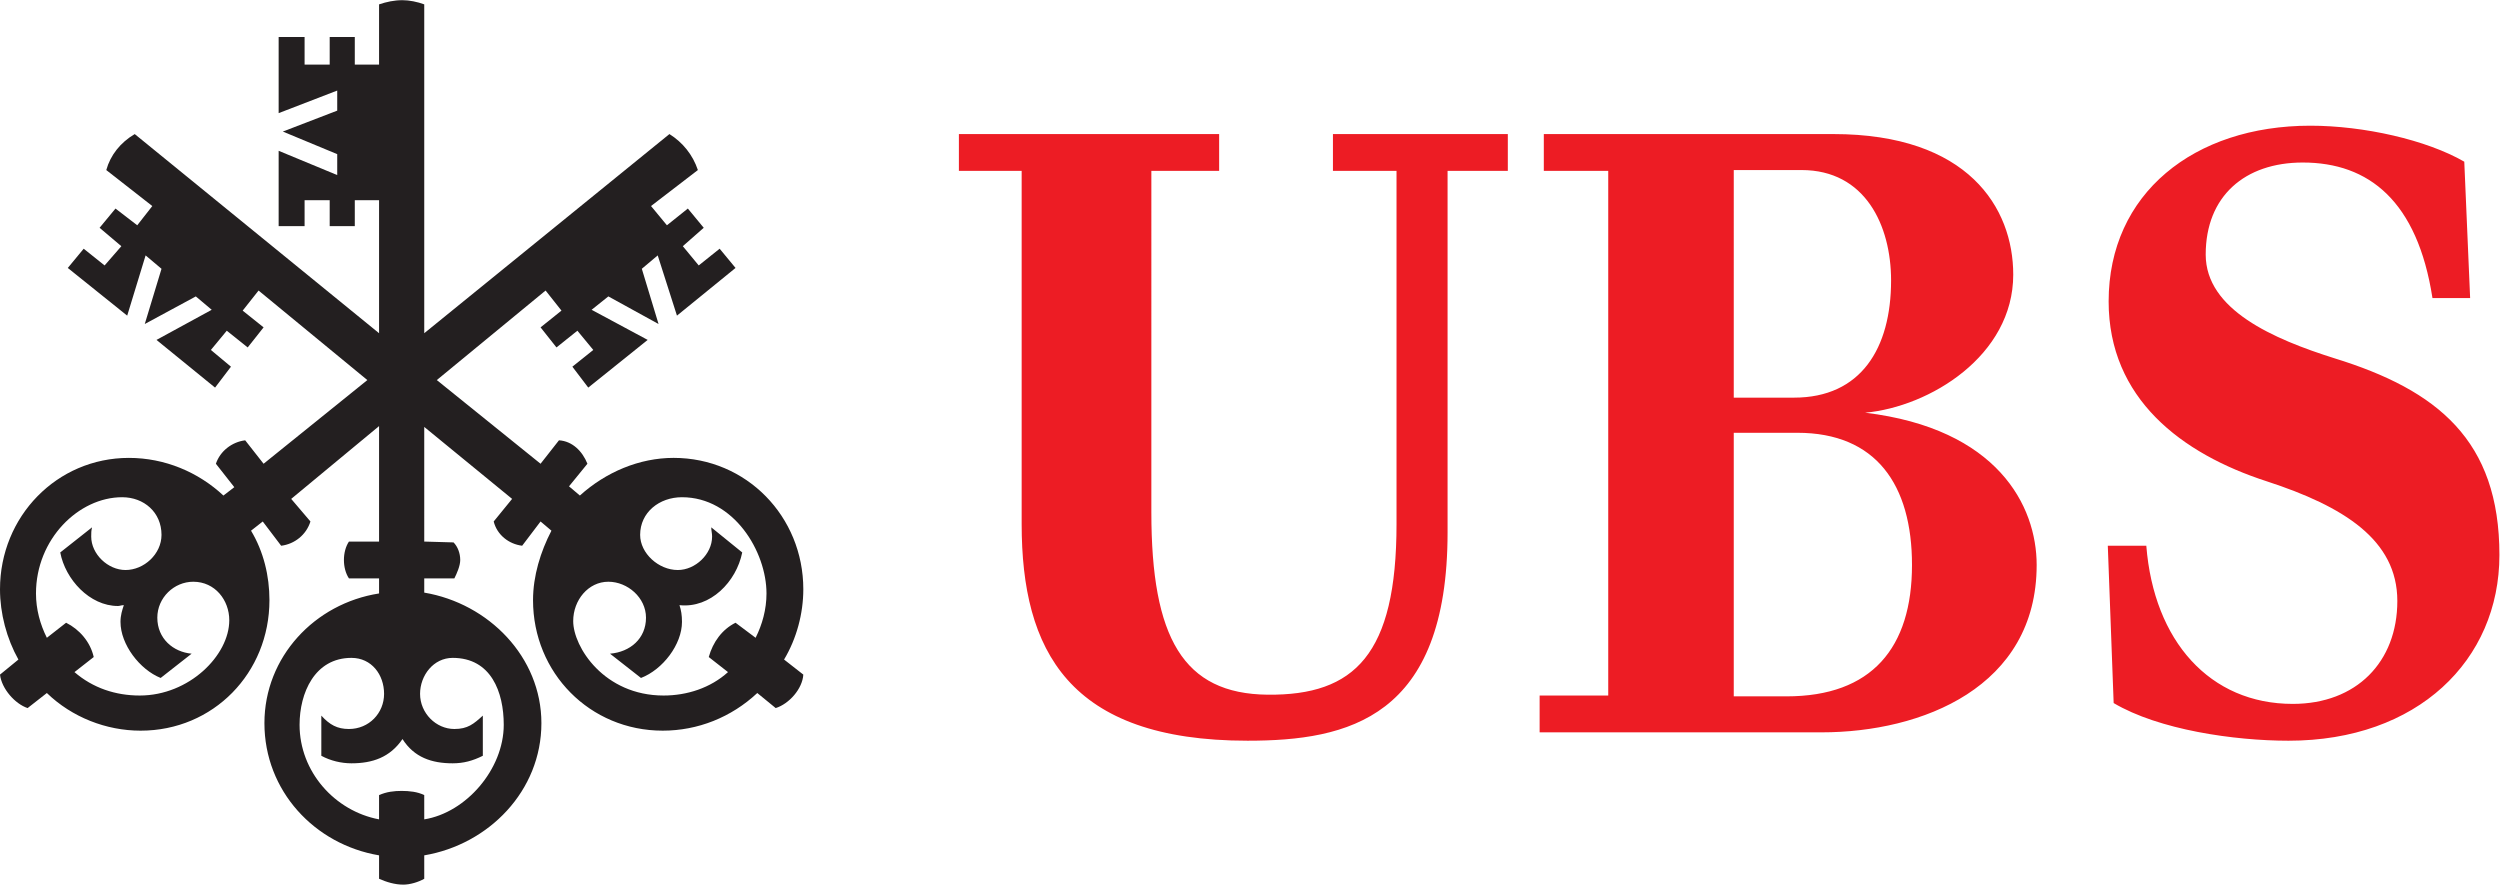
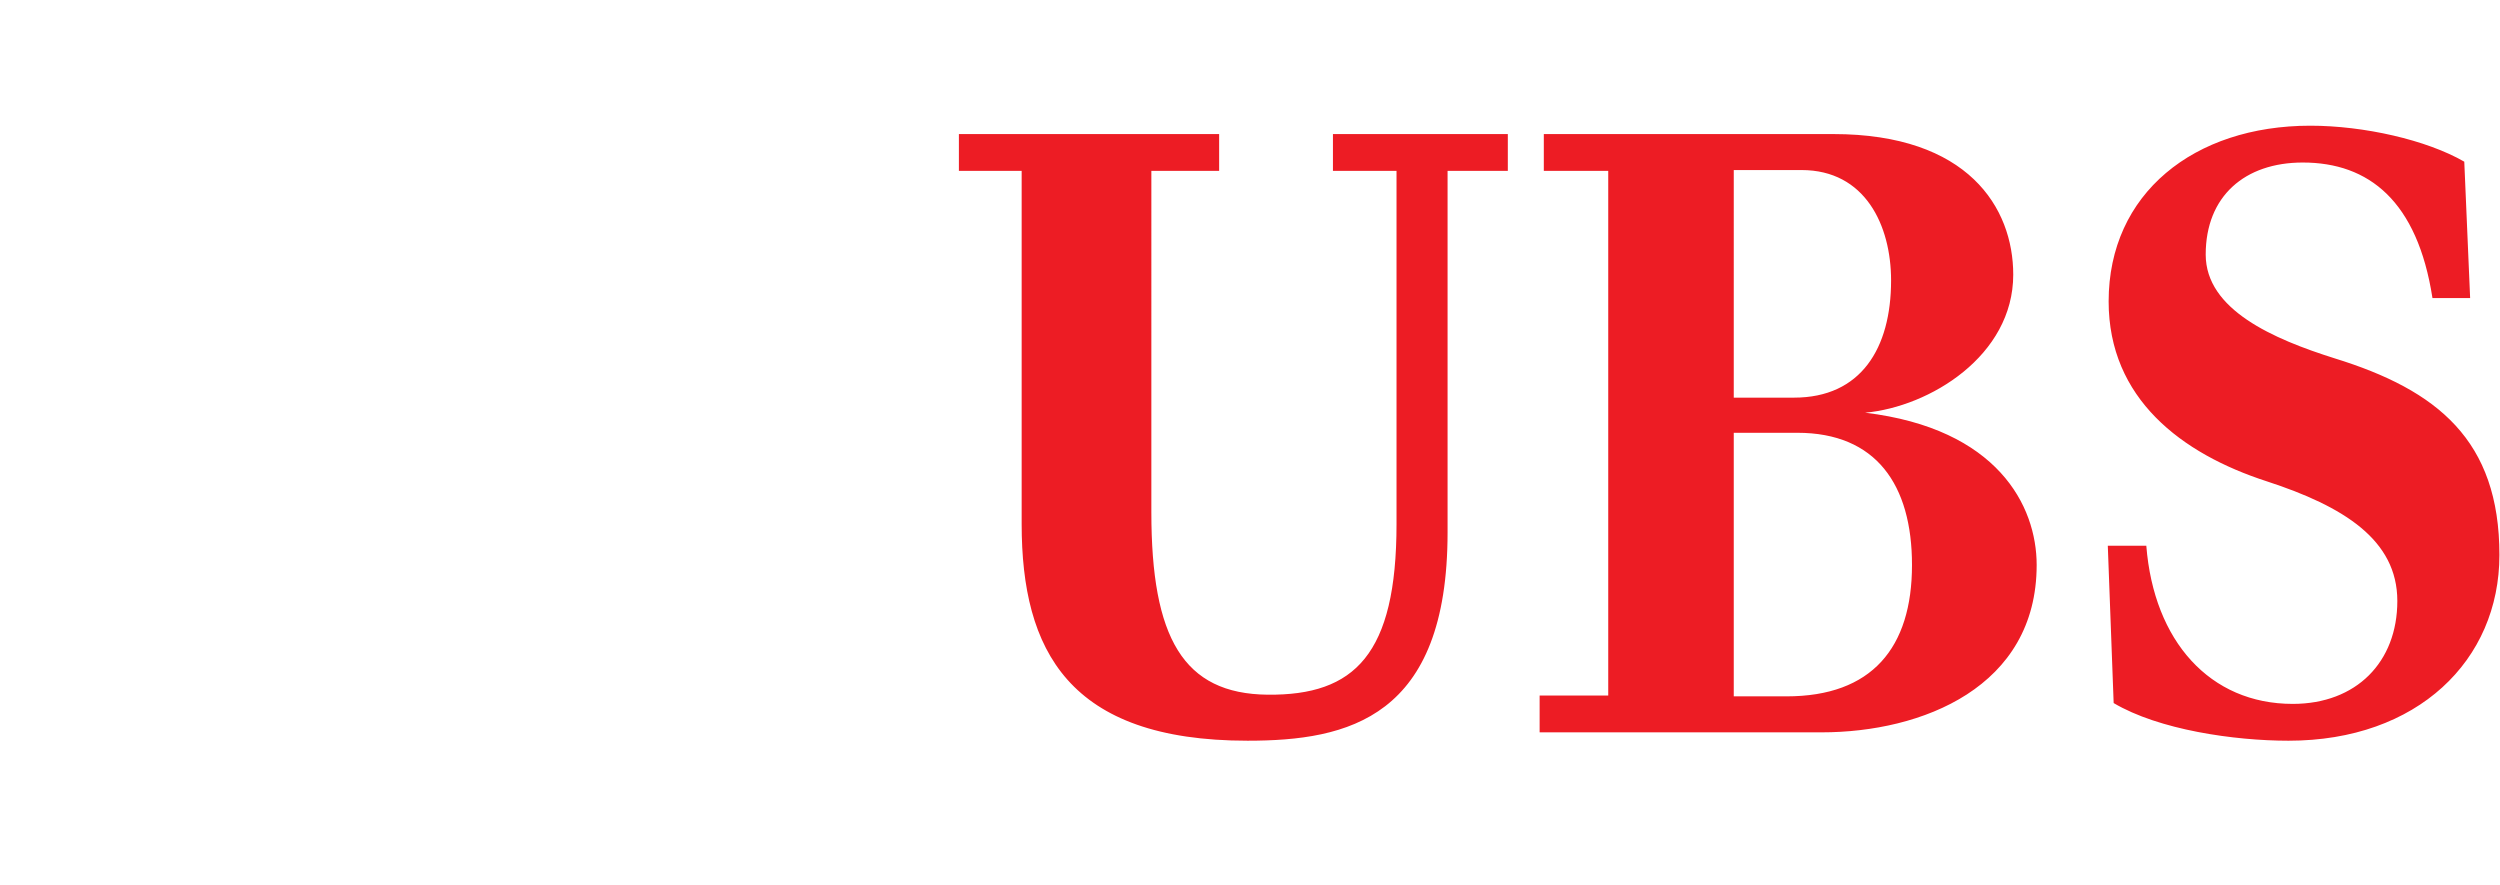
<svg xmlns="http://www.w3.org/2000/svg" viewBox="0 0 398.28 140.933" height="140.933" width="398.28" xml:space="preserve" id="svg2" version="1.1">
  <defs id="defs6" />
  <g transform="matrix(1.333,0,0,-1.333,0,140.933)" id="g10">
    <g transform="scale(0.1)" id="g12">
-       <path id="path14" style="fill:#231f20;fill-opacity:1;fill-rule:nonzero;stroke:none" d="m 815.059,463.012 c -27,0 -50.004,-17.996 -50.004,-45 0,-22 22,-42 45.004,-42 21,0 41,18.992 41,40 0,4.004 -1,7 -1,11.004 l 37.004,-30.008 c -7,-35 -38,-66.992 -75,-62.988 1.996,-6.008 2.996,-12.004 2.996,-20 0,-27.004 -23.004,-57.012 -49.004,-67.012 l -37,29.004 c 24.004,2 43,18.008 43,43.008 0,23.984 -22,42.988 -45.004,42.988 -24,0 -42,-22.004 -42,-46.992 0,-31.008 37,-89.004 108.008,-89.004 28,0 56.004,9.004 77.004,27.996 l -23,18.008 c 5,18 16,33 32,40.996 l 24.003,-17.996 c 8.004,15.996 13.004,34.004 13.004,52.988 0,50.008 -39.007,115.008 -101.011,115.008 z m -274.024,-192 c -23,0 -39,-20.996 -39,-43 0,-23.008 19,-42 41,-42 16.008,0 23.012,5.996 34.012,15.996 v -48 c -12.004,-6.004 -23.004,-9.004 -36.012,-9.004 -25,0 -46,7.004 -60,29.004 -15.004,-22 -36.008,-29.004 -61.008,-29.004 -12,0 -25,3 -36,9.004 v 48 c 10,-10.996 19,-15.996 33.004,-15.996 24,0 42,18.992 42,42 0,23 -15,43 -39.004,43 -44.004,0 -62,-42.004 -62,-80 0,-56.008 42,-103.008 95.004,-113.008 v 29.004 c 9,3.992 18,5 27.004,5 8.996,0 18.996,-1.008 27,-5 V 78.004 c 50.008,7.996 95.012,60 95.012,113.008 0,39.004 -15,80 -61.012,80 z M 231.02,362.008 c -23,0 -43,-19.004 -43,-42.988 0,-25 18.996,-41.008 41,-43.008 l -37.004,-29.004 c -25.004,10 -48.008,40.008 -48.008,67.012 0,7.996 2,13.992 4,20 -2.996,0 -5,-1.008 -7,-1.008 -34,0 -63.004,31.992 -69.004,63.996 l 38,30.008 c -1,-4.004 -1,-7 -1,-11.004 0,-21.008 20.004,-40 41.008,-40 22,0 43.008,18.992 43.008,42 0,27.004 -21.008,45 -47.012,45 -52.004,0 -103.004,-50 -103.004,-115.008 0,-18.984 5,-36.992 12.996,-52.988 l 23.004,17.996 c 16,-7.996 29.004,-22.996 33.004,-40.996 L 89.004,254.008 c 22.004,-18.992 49.004,-27.996 78.008,-27.996 59.004,0 107.008,47.996 107.008,90 0,23.992 -17,45.996 -43,45.996 z m 578.039,318.019 -23.004,71.996 -19,-16 20,-66 -60.004,32.997 -20,-15.997 67.008,-36 -71.008,-57 -18.996,25 25,20 -19.004,23 -25,-20 -19,24 25,20.004 -19,23.996 -130.016,-107.003 124.016,-100.008 22,28.011 c 16.004,-1 28,-13.011 34,-28.011 l -22,-27 13,-10.996 c 31.004,27.996 71.008,45 112.008,45 87.007,0 155.015,-70 155.015,-157.004 0,-28.992 -8.004,-58.992 -23.004,-84.004 l 23.004,-17.996 c -1.004,-17.004 -17.004,-35 -33.004,-40 l -22.004,17.996 c -31.003,-29.004 -71.007,-45 -113.011,-45 -87,0 -155.008,69.004 -155.008,155.996 0,29.004 9.004,58.008 22,83.008 l -12.996,10.996 -22.004,-28.992 c -16,1.992 -30.004,12.996 -34.004,28.992 l 22.004,27.004 -105.012,86.008 V 410.016 l 35,-1.008 c 5.008,-5 8.008,-12.996 8.008,-20.996 0,-7 -4.004,-16.004 -7.008,-22 h -36 V 349.008 C 584.043,336.012 647.051,272.016 647.051,193.004 647.051,112.008 584.043,48 507.035,35 V 7.012 C 500.035,3 490.035,0 482.031,0 c -10,0 -20,3 -29,7.012 V 35 c -77.008,13 -137.008,77.008 -137.008,158.004 0,79.012 60,143.008 137.008,155 v 18.008 h -36 c -4.004,5.996 -6,13.992 -6,22 0,8 1.996,15.996 6,22.004 h 36 V 548.02 l -105.004,-87.008 22.996,-27.004 c -5,-15.996 -18.996,-27 -35,-28.992 l -22,28.992 -14,-10.996 c 15,-25 21.997,-54.004 21.997,-83.008 0,-86.992 -67,-155.996 -154.012,-155.996 -41,0 -82,15.996 -112.008,45 L 33.004,211.012 c -15.008,5 -31.008,22.996 -33.004,40 l 22.004,17.996 C 8,294.02 0,324.02 0,353.012 c 0,87.004 68.004,157.004 154.008,157.004 43.008,0 83.008,-17.004 113.012,-45 l 13,10 -22,27.996 c 5.003,15 19,26.008 35.003,28.011 l 22,-28.011 124.004,100.008 -130.004,107.003 -19.003,-23.996 25.003,-20.004 -19.003,-24 -25,20 -19,-23 24,-20 -19,-25 -70.004,57 66.004,36 -19,15.997 -61.012,-32.997 20.012,66 -19.012,16 -22,-71.996 -71,56.996 18.996,23.004 25,-20.004 20.008,23.004 -26.008,22 19.004,23.004 26,-20.004 18.008,23 -55.008,43 c 5,18.004 17,33.008 34.004,43.008 L 453.031,659.027 v 159.004 h -29.004 v -31 h -30 v 31 h -30 v -31 h -31.004 v 90.004 l 70.004,-29.008 v 25.004 l -65.004,27 65.004,25.008 v 23.996 l -70.004,-27 v 91.005 h 31.004 v -33.001 h 30 v 33.001 h 30 v -33.001 h 29.004 v 72.001 c 9,3 18,5 28.004,5 7.996,0 17.996,-2 26,-5 V 659.027 l 293.024,238.008 c 16,-10 28.004,-25.004 34,-43.008 l -56,-43 18.996,-23 25.008,20.004 18.996,-23.004 -25,-22 19,-23.004 25.004,20.004 19,-23.004 -70.004,-56.996" />
      <path id="path16" style="fill:#ed1c24;fill-opacity:1;fill-rule:nonzero;stroke:none" d="m 2907.14,701.023 c -18,116.008 -76,162.004 -155.01,162.004 -69,0 -116.01,-39.996 -116.01,-110 0,-66.004 81.01,-101.004 154.02,-124.004 123,-38.003 197.01,-98 197.01,-235.015 0,-125.996 -98.01,-222 -252.02,-222 -65,0 -155,12.996 -209.02,45 l -7,188.008 h 46.02 c 8.99,-114.004 75.99,-189.004 175.01,-189.004 75.99,0 125,50 125,122.996 0,73 -64.01,113.008 -156.01,143.008 -102.01,33 -189.02,99.004 -189.02,215.007 0,129.004 102.02,210.012 241.02,210.012 64.01,0 139.02,-17.004 184.02,-43.008 l 7,-163.004 z M 2135.09,225.016 c 102,0 150.01,57.996 150.01,156.992 0,96.004 -43.01,158.015 -137.01,158.015 h -76.01 V 225.016 Z m 8.99,357.004 c 80.01,0 116.02,59.003 116.02,140.003 0,66.004 -31.01,132.004 -107.01,132.004 h -81.01 V 582.02 Z M 1840.07,226.012 h 82 v 627.015 h -77 v 44.008 h 346.02 c 161.01,0 215.01,-88.004 215.01,-168.012 0,-97 -100.01,-158.003 -177.01,-165.003 158.01,-18.997 205.01,-111.008 205.01,-182.012 0,-145.996 -137,-200 -257.01,-200 H 1840.07 Z M 1730.05,853.027 V 421.012 c 0,-222.004 -119.01,-249.004 -239.01,-249.004 -214.02,0 -270.02,108.008 -270.02,259.004 v 422.015 h -75.01 v 44.008 h 311.03 v -44.008 h -81.01 V 445.016 c 0,-150 38,-217.004 139.01,-218.008 104,-0.996 154,48.008 154,204.004 v 422.015 h -75.99 v 44.008 h 209.01 v -44.008 h -72.01" />
    </g>
  </g>
</svg>